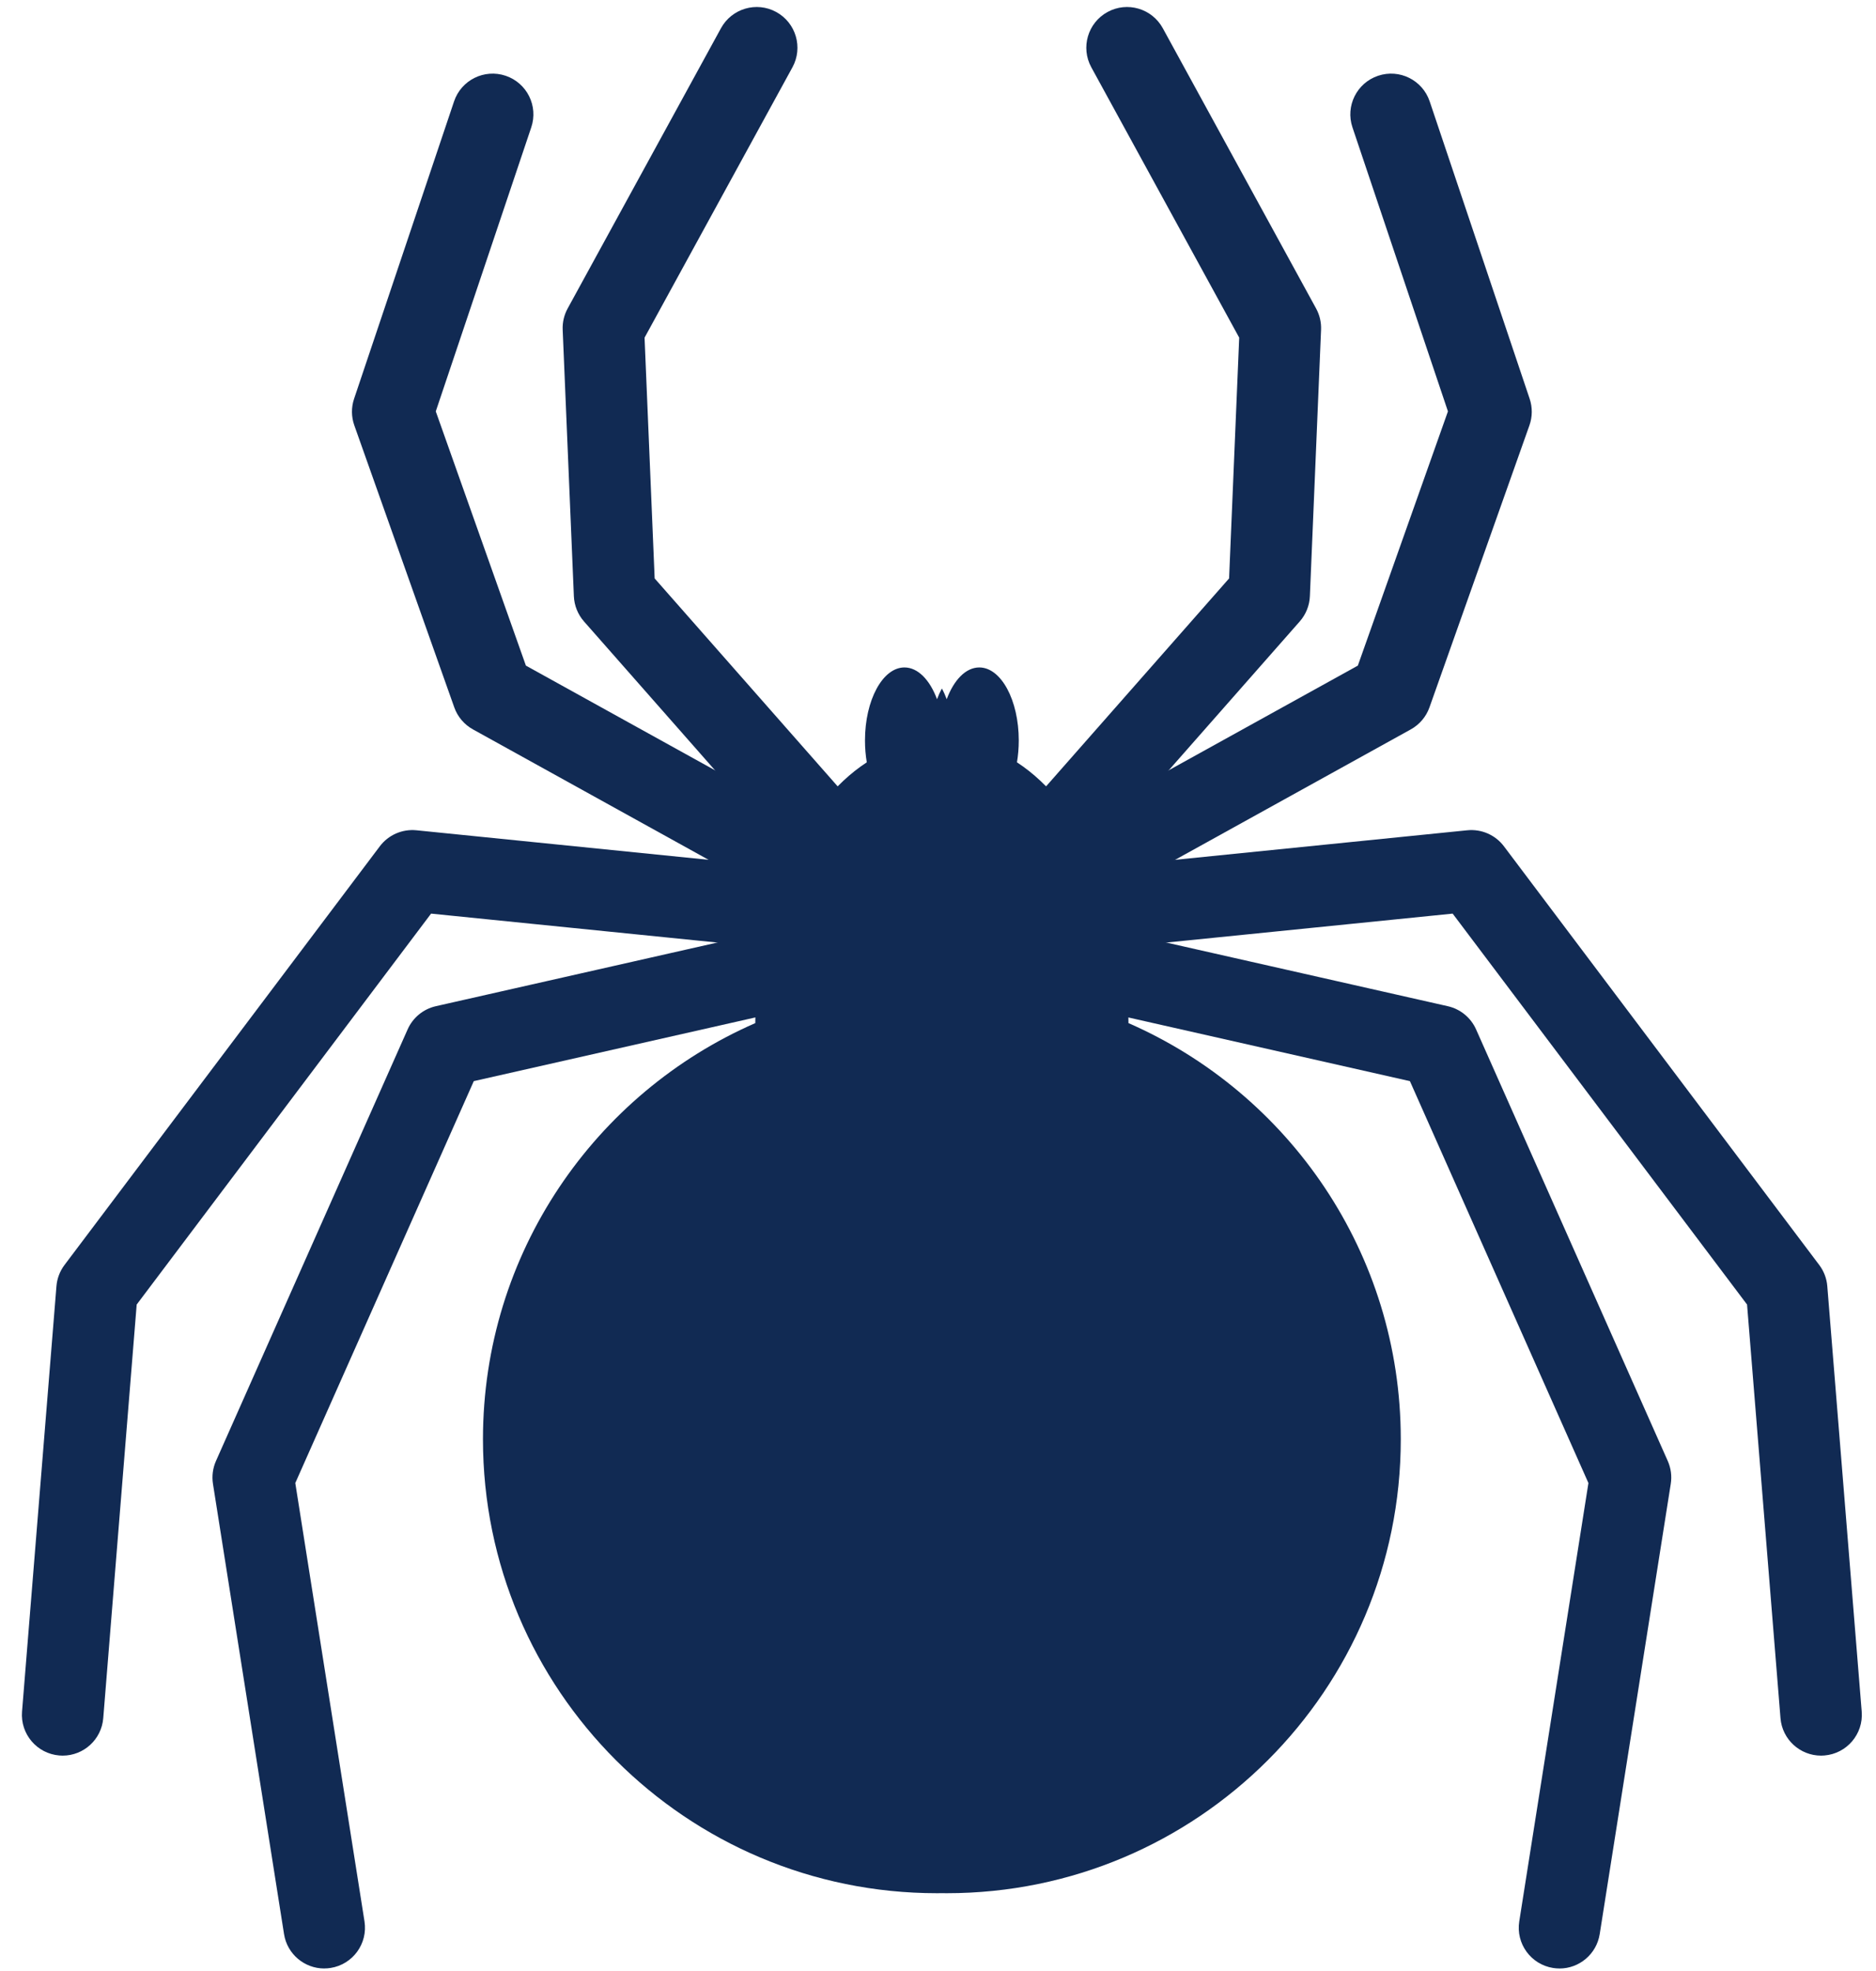
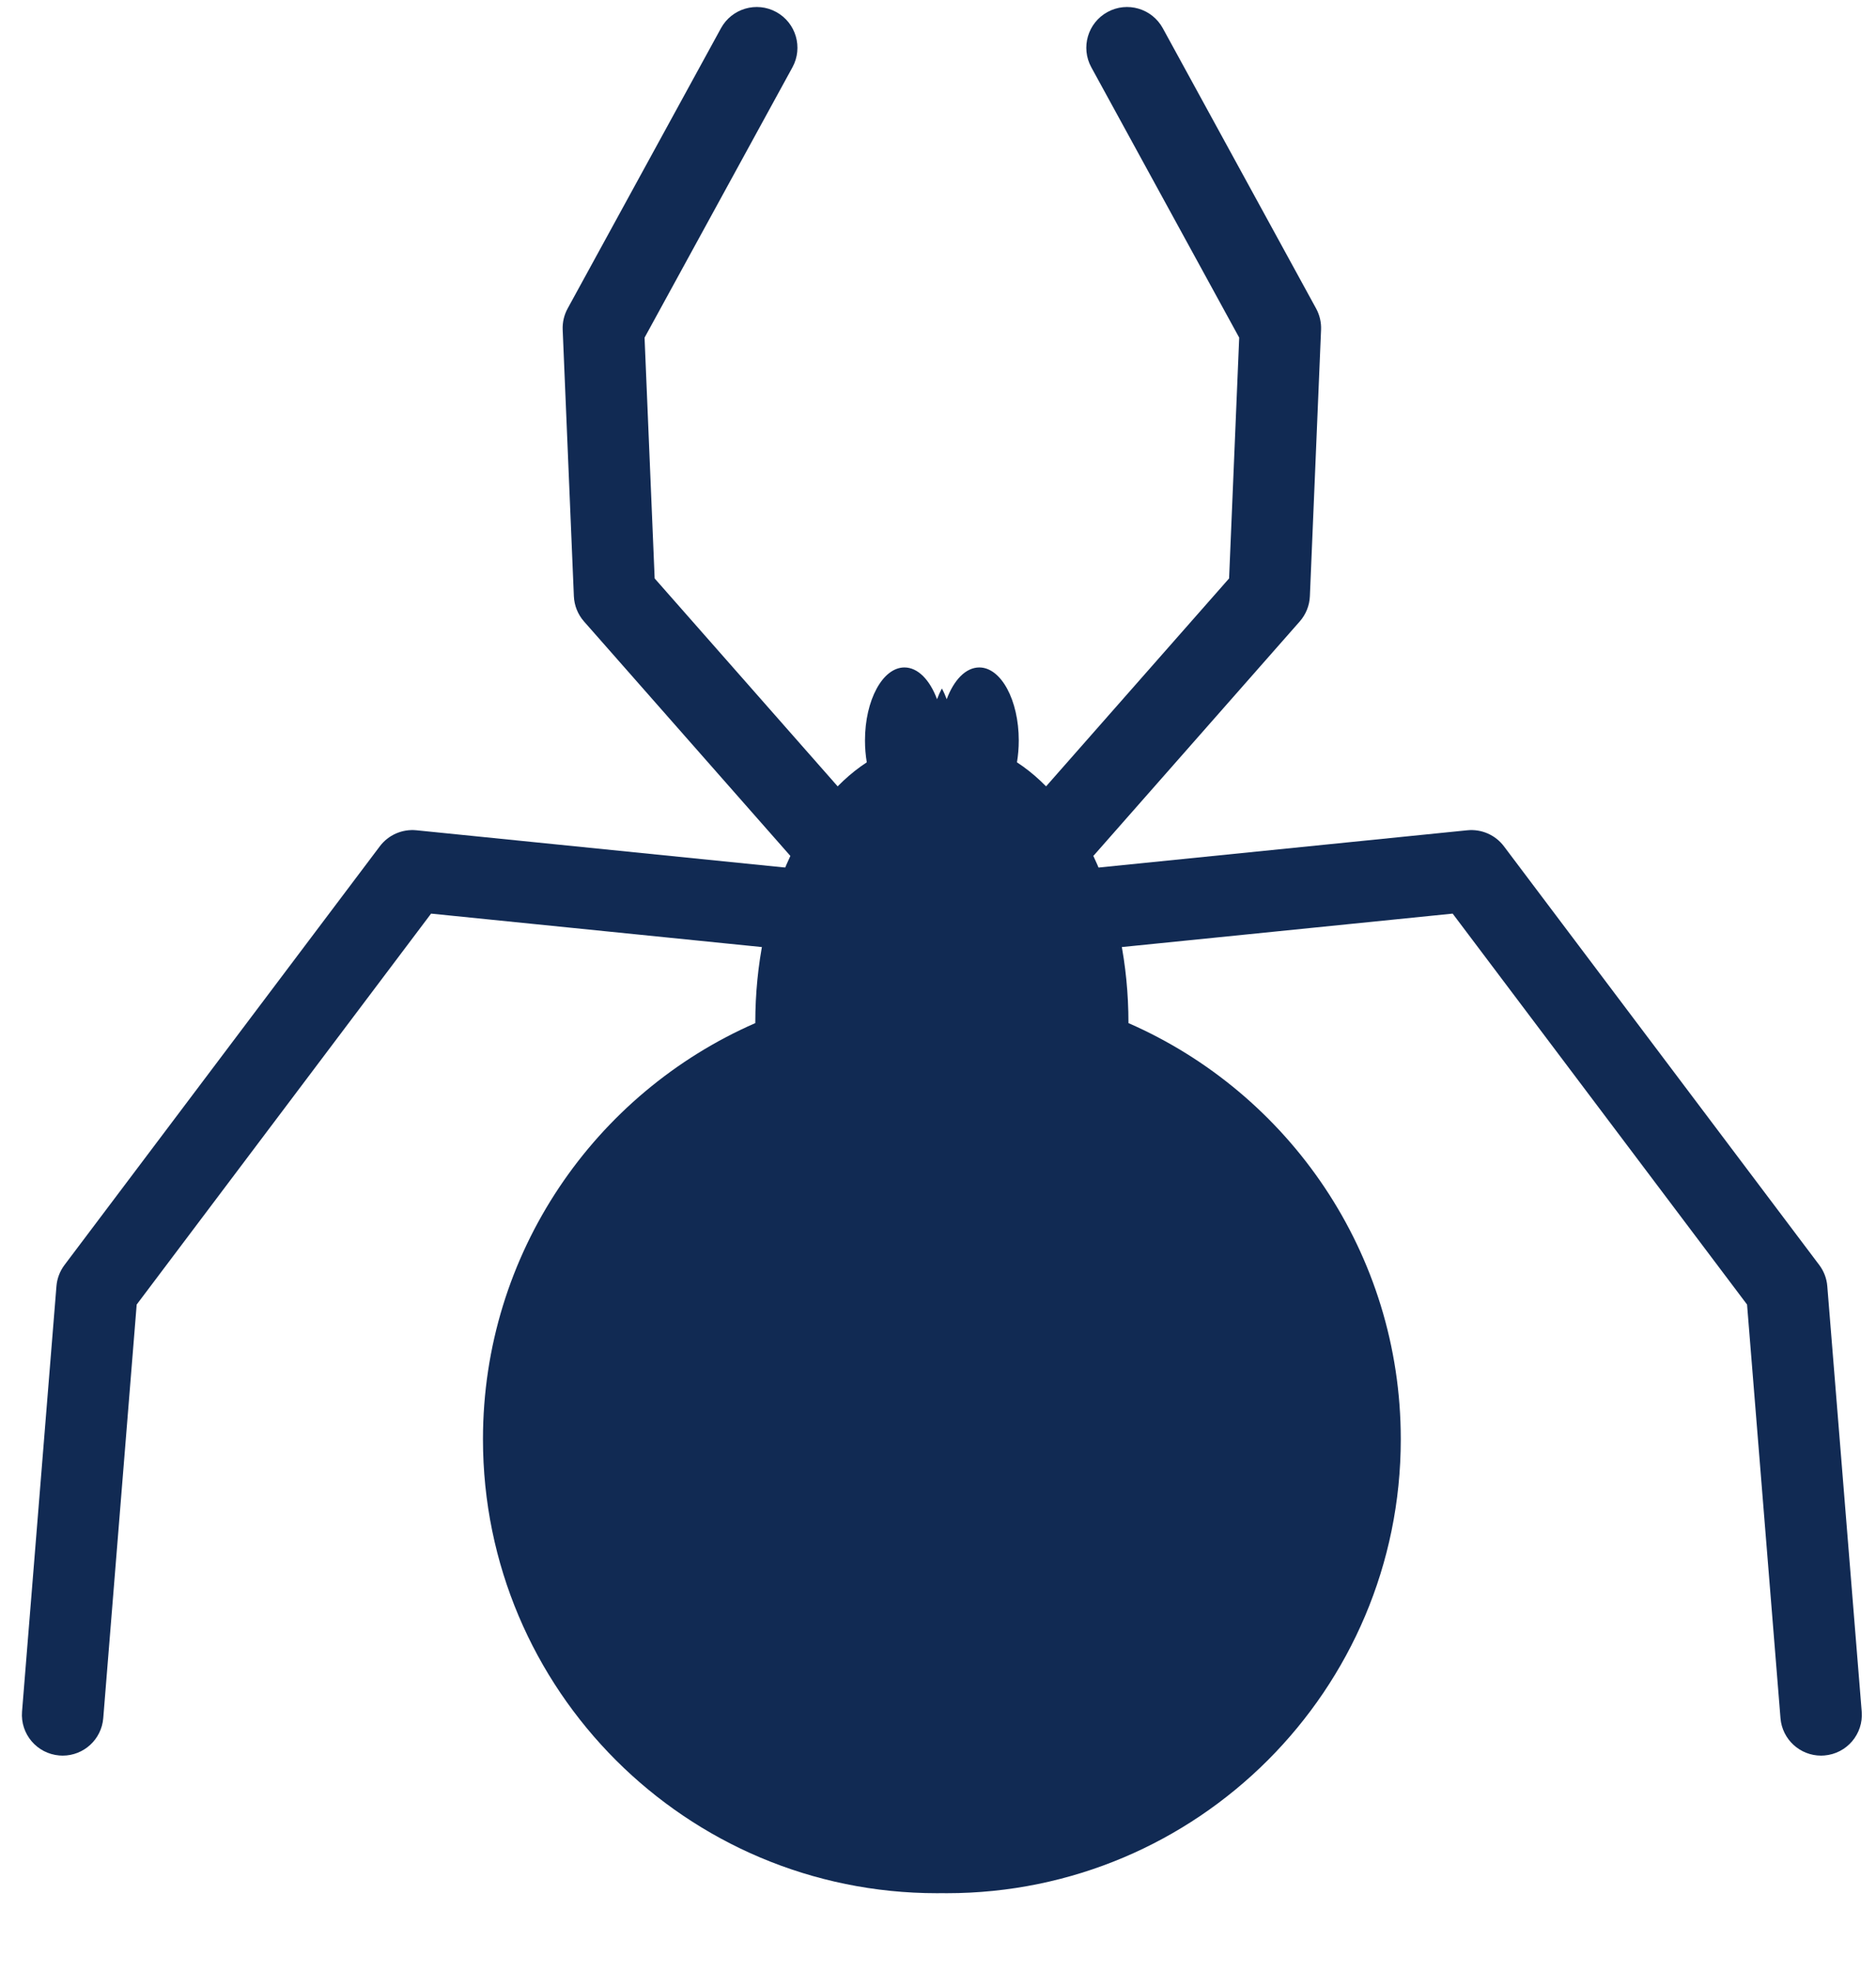
<svg xmlns="http://www.w3.org/2000/svg" width="79" height="83" viewBox="0 0 79 83" fill="none">
  <path d="M39.663 28.997C39.588 29.135 39.519 29.286 39.459 29.449C39.159 28.641 38.657 28.111 38.087 28.111C37.169 28.111 36.425 29.488 36.425 31.186C36.425 31.507 36.452 31.817 36.501 32.107C33.743 33.904 31.806 38.138 31.806 43.075C31.806 43.08 31.806 43.085 31.806 43.09C25.056 46.042 20.338 52.777 20.338 60.616C20.338 71.176 28.899 79.737 39.459 79.737C39.527 79.737 39.595 79.737 39.663 79.735C39.731 79.736 39.799 79.737 39.867 79.737C50.427 79.737 58.988 71.176 58.988 60.616C58.988 52.777 54.271 46.042 47.52 43.09C47.52 43.085 47.52 43.08 47.52 43.075C47.52 38.138 45.583 33.904 42.825 32.107C42.874 31.817 42.901 31.507 42.901 31.186C42.901 29.488 42.157 28.111 41.239 28.111C40.669 28.111 40.167 28.641 39.867 29.449C39.807 29.286 39.739 29.135 39.663 28.997Z" fill="#112A53" />
  <path d="M34.533 36.589C34.058 36.589 33.584 36.392 33.245 36.006L24.592 26.173C24.333 25.878 24.183 25.503 24.166 25.111L23.695 13.888C23.682 13.576 23.754 13.267 23.904 12.993L30.361 1.188C30.816 0.357 31.858 0.051 32.689 0.506C33.52 0.961 33.825 2.003 33.371 2.834L27.143 14.221L27.568 24.362L35.821 33.74C36.447 34.451 36.378 35.535 35.667 36.161C35.34 36.447 34.937 36.589 34.534 36.589H34.533Z" fill="#112A53" />
  <path d="M44.792 36.589C44.39 36.589 43.986 36.448 43.66 36.161C42.949 35.535 42.88 34.451 43.505 33.74L51.758 24.362L52.184 14.221L45.956 2.834C45.501 2.003 45.807 0.961 46.638 0.506C47.469 0.051 48.511 0.357 48.966 1.188L55.422 12.993C55.572 13.267 55.644 13.576 55.631 13.888L55.16 25.111C55.144 25.503 54.993 25.878 54.734 26.173L46.081 36.006C45.742 36.392 45.268 36.589 44.793 36.589H44.792Z" fill="#112A53" />
-   <path d="M35.7 39.213C35.419 39.213 35.134 39.144 34.87 38.998L19.916 30.72C19.549 30.517 19.269 30.187 19.13 29.793L14.92 17.914C14.792 17.553 14.788 17.159 14.911 16.795L19.121 4.27C19.423 3.372 20.395 2.889 21.293 3.191C22.191 3.493 22.674 4.465 22.372 5.363L18.351 17.326L22.146 28.034L36.531 35.997C37.36 36.456 37.66 37.5 37.201 38.328C36.888 38.894 36.303 39.213 35.699 39.213H35.7Z" fill="#112A53" />
-   <path d="M43.626 39.213C43.023 39.213 42.437 38.894 42.124 38.328C41.666 37.5 41.965 36.456 42.794 35.997L57.18 28.034L60.974 17.326L56.953 5.363C56.651 4.465 57.135 3.493 58.033 3.191C58.931 2.889 59.903 3.372 60.205 4.27L64.415 16.795C64.537 17.159 64.534 17.553 64.406 17.914L60.196 29.793C60.056 30.187 59.777 30.517 59.41 30.72L44.455 38.998C44.192 39.144 43.907 39.213 43.626 39.213H43.626Z" fill="#112A53" />
  <path d="M2.64 73.942C2.593 73.942 2.546 73.94 2.5 73.936C1.555 73.86 0.852 73.032 0.928 72.088L2.377 54.171C2.403 53.848 2.521 53.538 2.716 53.278L15.994 35.644C16.355 35.165 16.94 34.909 17.537 34.969L34.538 36.688C35.481 36.783 36.167 37.624 36.072 38.567C35.977 39.51 35.136 40.196 34.193 40.101L18.153 38.479L5.756 54.944L4.348 72.365C4.275 73.262 3.525 73.942 2.64 73.942Z" fill="#112A53" />
  <path d="M76.686 73.942C75.801 73.942 75.051 73.262 74.978 72.365L73.57 54.944L61.173 38.479L45.133 40.101C44.19 40.197 43.349 39.51 43.254 38.567C43.158 37.624 43.845 36.783 44.788 36.688L61.789 34.969C62.386 34.909 62.971 35.165 63.332 35.644L76.61 53.278C76.806 53.538 76.924 53.848 76.949 54.171L78.398 72.088C78.474 73.033 77.77 73.86 76.826 73.936C76.779 73.94 76.733 73.942 76.686 73.942Z" fill="#112A53" />
-   <path d="M13.653 82.907C12.823 82.907 12.094 82.304 11.961 81.459L8.968 62.495C8.917 62.169 8.961 61.834 9.095 61.532L17.166 43.355C17.386 42.859 17.827 42.497 18.356 42.378L33.142 39.033C34.065 38.824 34.984 39.404 35.193 40.328C35.402 41.252 34.822 42.17 33.898 42.379L19.952 45.534L12.435 62.461L15.349 80.923C15.496 81.859 14.857 82.737 13.922 82.885C13.831 82.899 13.741 82.906 13.652 82.906L13.653 82.907Z" fill="#112A53" />
-   <path d="M65.673 82.907C65.585 82.907 65.494 82.9 65.404 82.886C64.468 82.739 63.829 81.86 63.977 80.925L66.89 62.462L59.373 45.535L45.427 42.38C44.503 42.172 43.923 41.253 44.133 40.329C44.341 39.406 45.26 38.826 46.184 39.035L60.97 42.379C61.498 42.499 61.939 42.861 62.159 43.356L70.231 61.533C70.365 61.835 70.409 62.17 70.357 62.497L67.365 81.46C67.231 82.305 66.502 82.908 65.673 82.908L65.673 82.907Z" fill="#112A53" />
</svg>